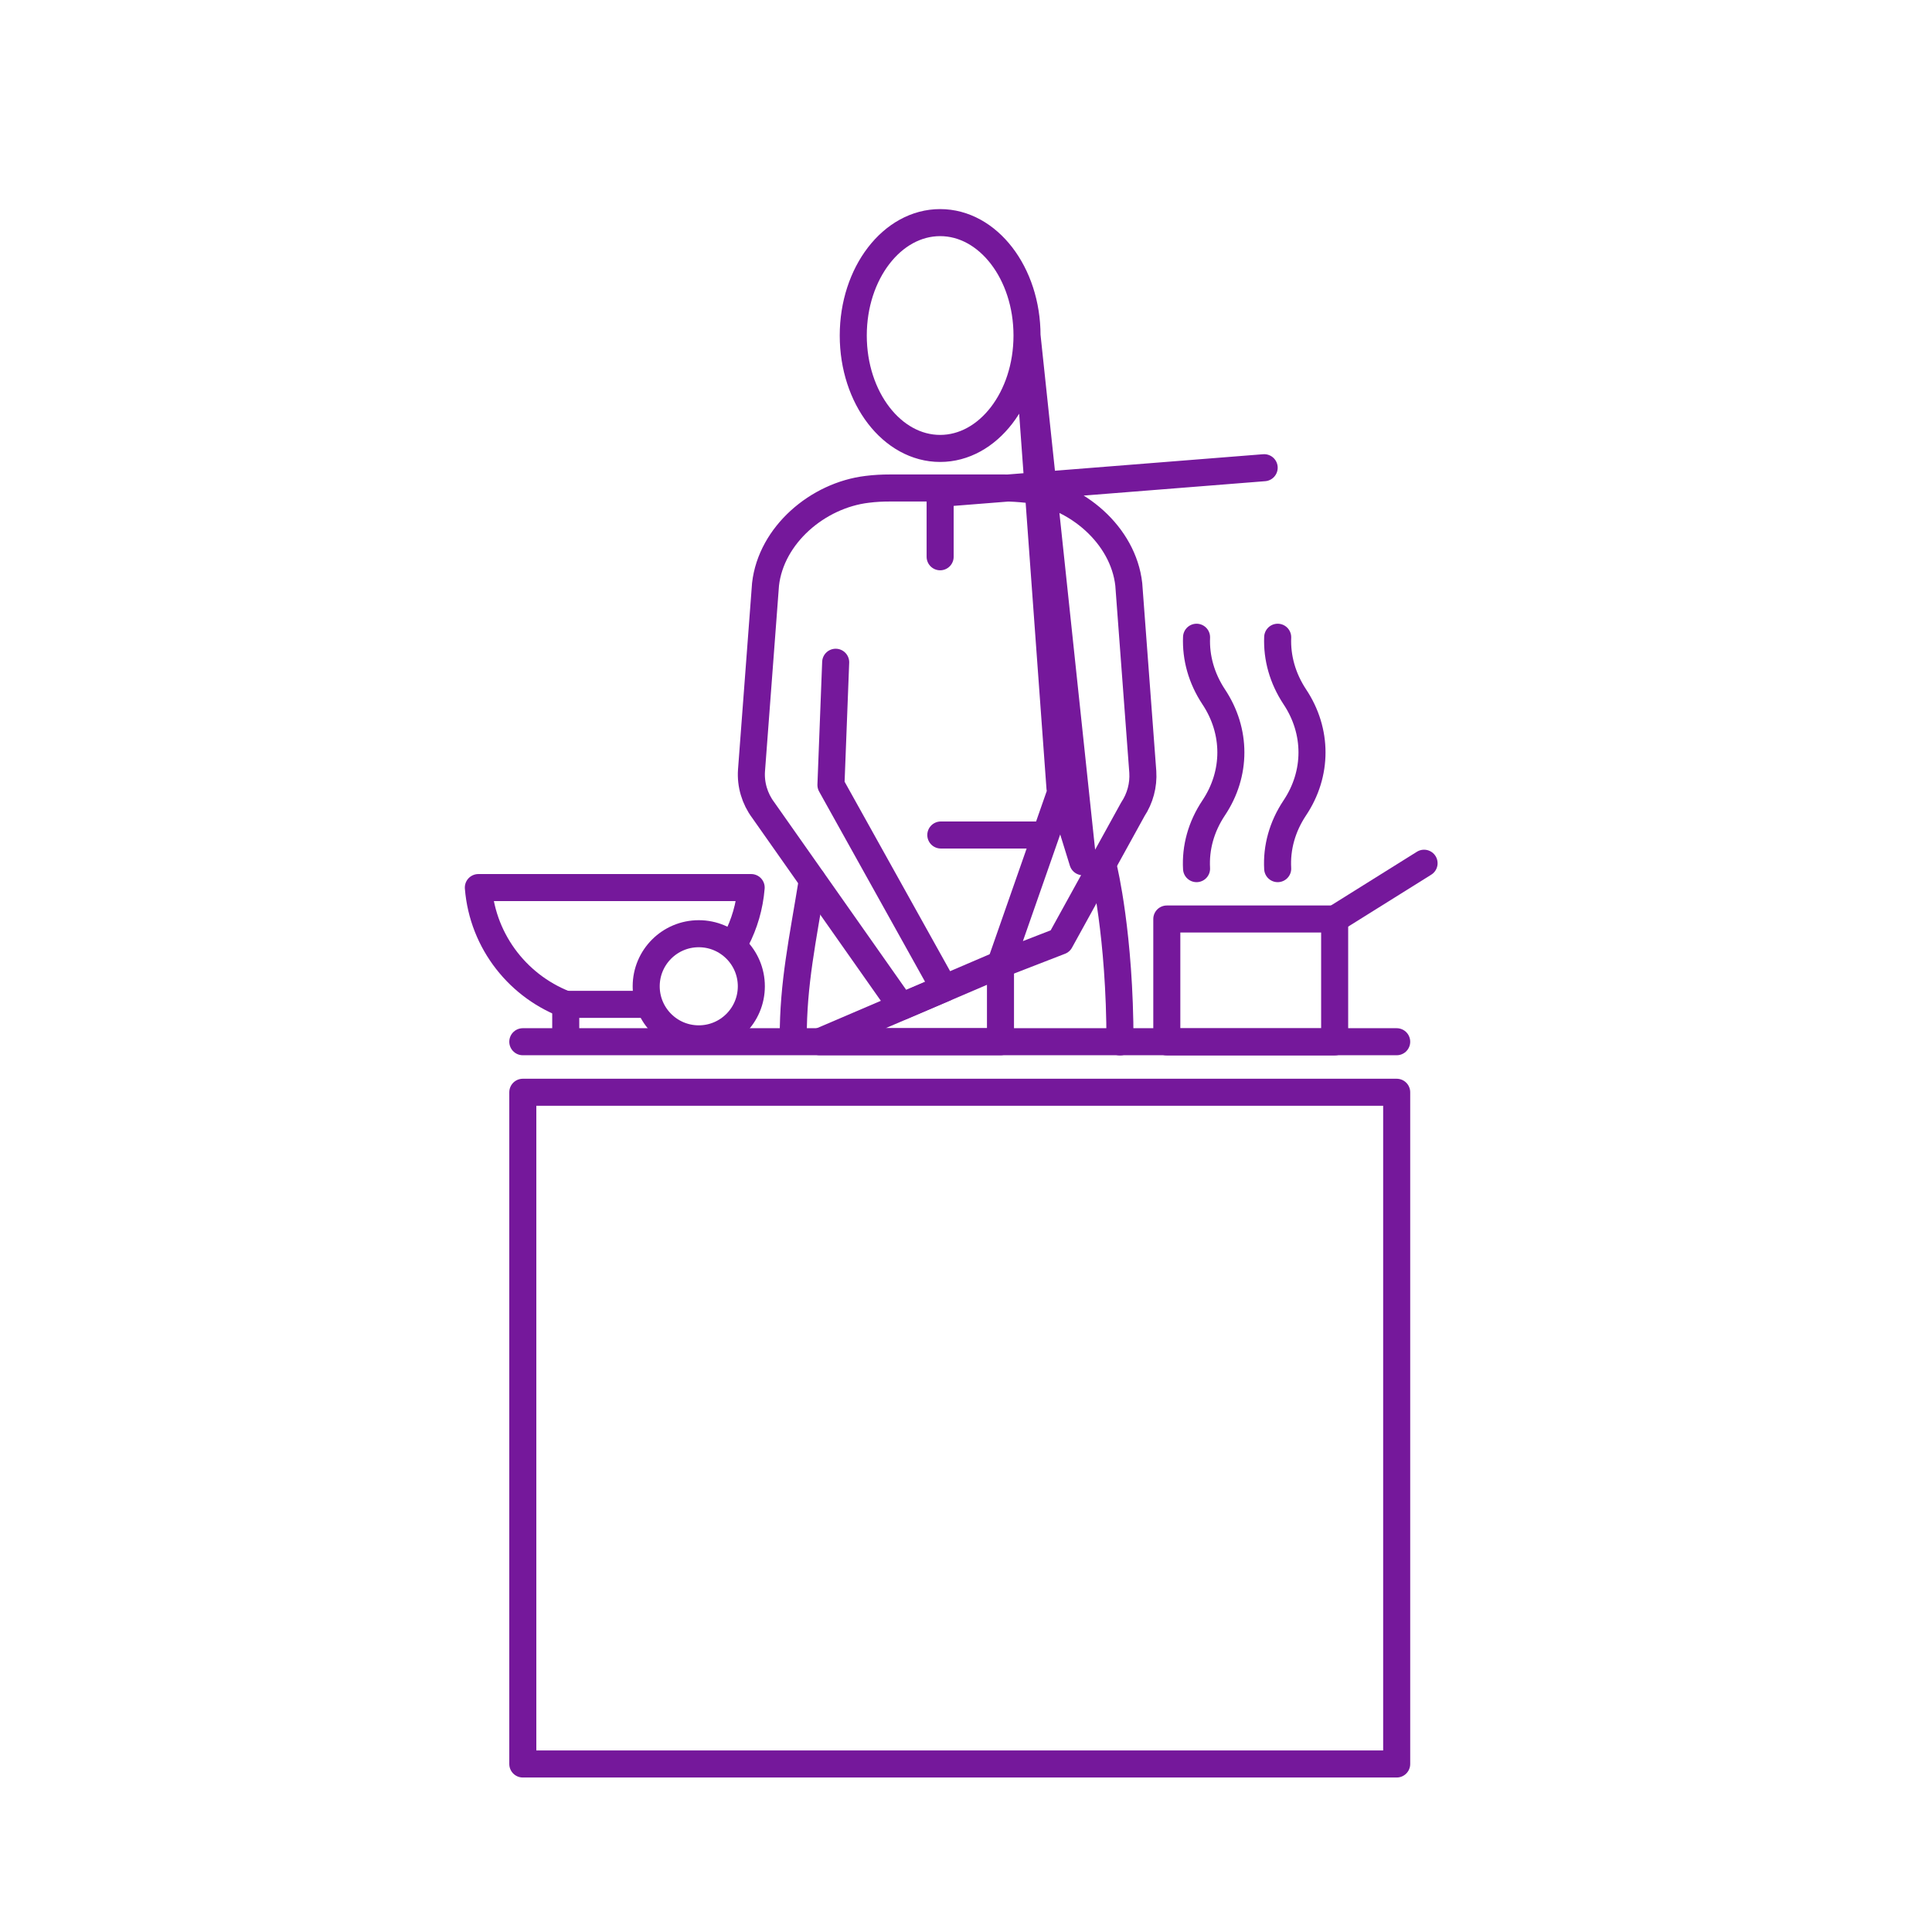
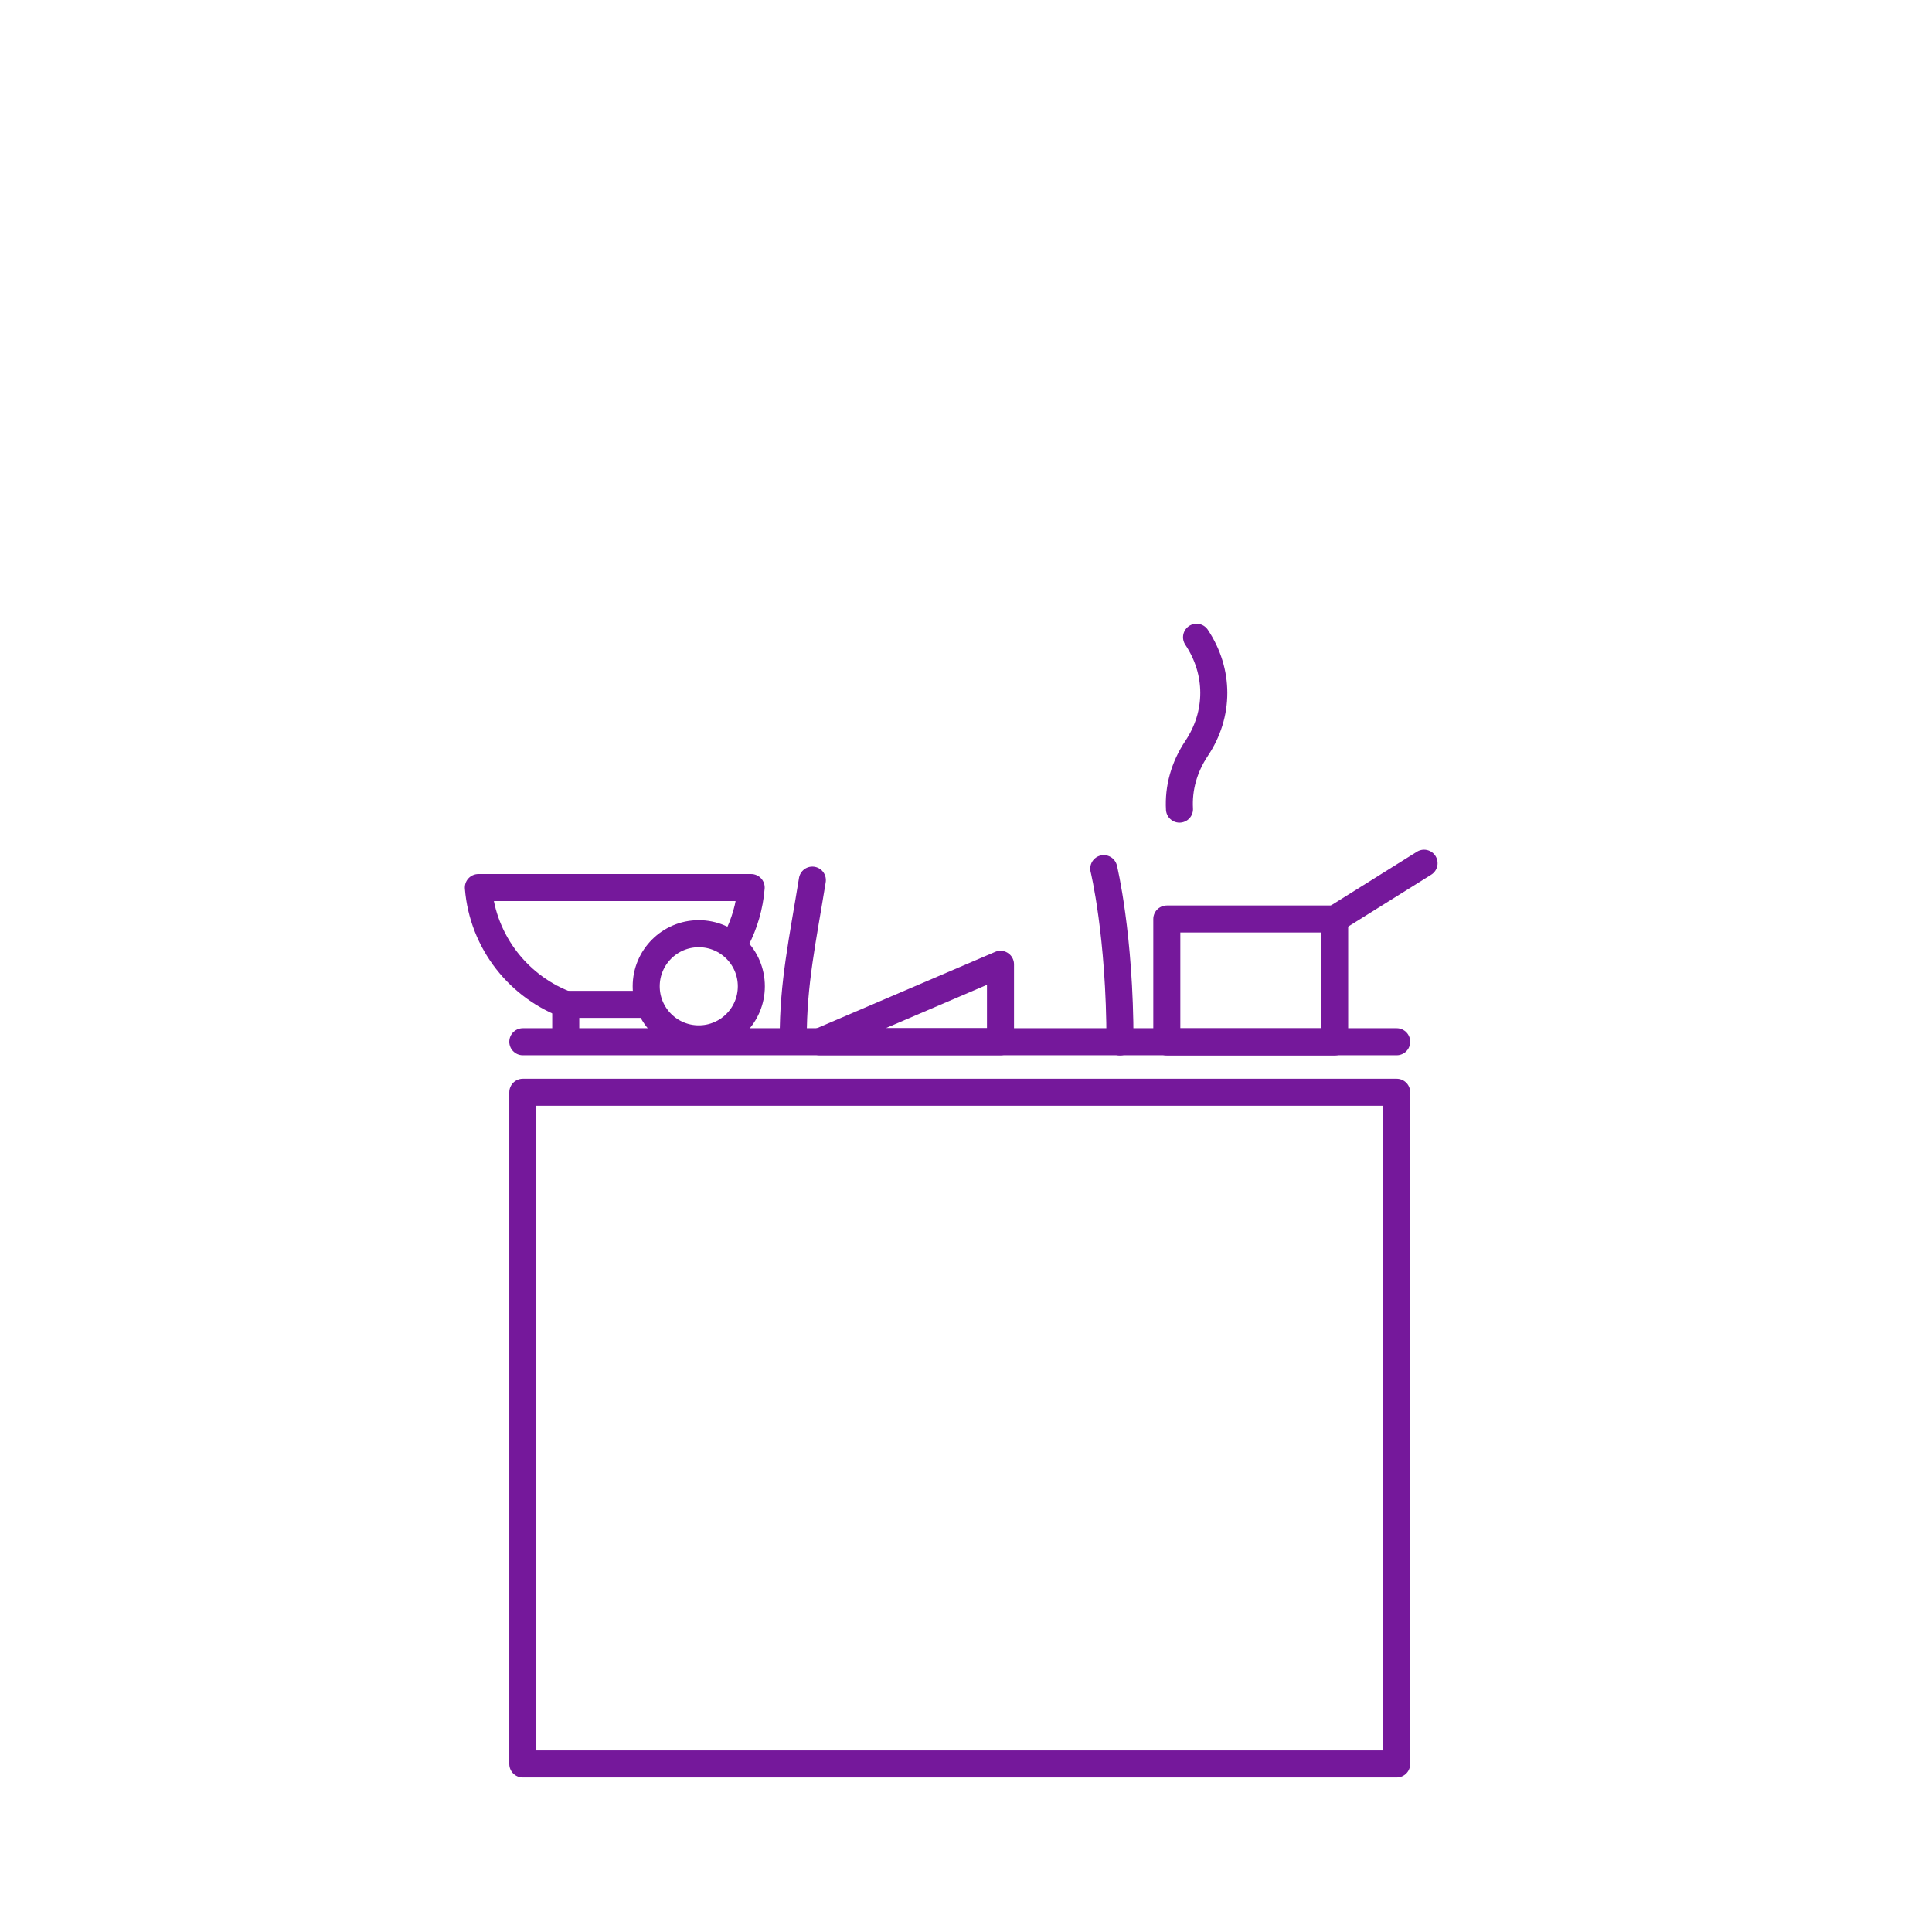
<svg xmlns="http://www.w3.org/2000/svg" id="Layer_1" viewBox="0 0 114.3 114.3">
  <defs>
    <style> .st0 { fill: none; stroke: #75189b; stroke-linecap: round; stroke-linejoin: round; stroke-width: 1.6px; } </style>
  </defs>
-   <path class="st0" d="M74.79,27.67,55.62,29.19v3.75M55.66,49.4h6.2M49.44,39.18l-.28,7.26,6.7,12.03-2.53,1.08-8.18-11.63c-.5-.67-.75-1.51-.69-2.34l.83-11.01c.33-2.92,3.09-5.27,6.01-5.62.46-.06.92-.08,1.33-.08h6.81c.41,0,.86.03,1.33.08,2.92.35,5.68,2.7,6.01,5.62l.83,11.1c.05.78-.16,1.56-.59,2.21l-4.3,7.8-3.53,1.37,3.71-10.61-.28-7.26M62.71,46.62,64.06,50.98,60.76,19.85c0,3.69-2.3,6.68-5.14,6.68s-5.14-2.99-5.14-6.68,2.3-6.68,5.14-6.68,5.14,2.99,5.14,6.68Z" />
  <rect class="st0" x="30.93" y="64.62" width="51.7" height="39.74" />
  <path class="st0" d="M67.62,71.51" />
  <path class="st0" d="M46.17,71.51" />
  <polygon class="st0" points="48.49 61.63 59.19 57.05 59.19 61.63 48.49 61.63" />
  <path class="st0" d="M48.06,52.07c-.57,3.52-1.14,6.11-1.13,9.33" />
  <path class="st0" d="M65.3,51.39s.96,3.91.96,10.25" />
  <rect class="st0" x="69.03" y="54.37" width="9.93" height="7.27" />
  <line class="st0" x1="78.97" y1="54.37" x2="84.25" y2="51.07" />
-   <path class="st0" d="M70.79,37.7c-.05,1.21.29,2.43,1.01,3.52h0c1.36,2.04,1.36,4.55,0,6.58h0c-.74,1.11-1.08,2.35-1.01,3.59" />
-   <path class="st0" d="M75.59,37.7c-.05,1.21.29,2.43,1.01,3.52h0c1.36,2.04,1.36,4.55,0,6.58h0c-.74,1.11-1.08,2.35-1.01,3.59" />
+   <path class="st0" d="M70.79,37.7h0c1.36,2.04,1.36,4.55,0,6.58h0c-.74,1.11-1.08,2.35-1.01,3.59" />
  <line class="st0" x1="30.93" y1="61.63" x2="82.63" y2="61.63" />
  <polyline class="st0" points="33.47 61.43 33.47 59.42 38.23 59.42" />
  <path class="st0" d="M33.68,59.5c-2.95-1.04-5.12-3.74-5.38-6.99h16.14c-.09,1.11-.4,2.15-.88,3.08" />
  <circle class="st0" cx="41.34" cy="58.35" r="3.11" />
</svg>